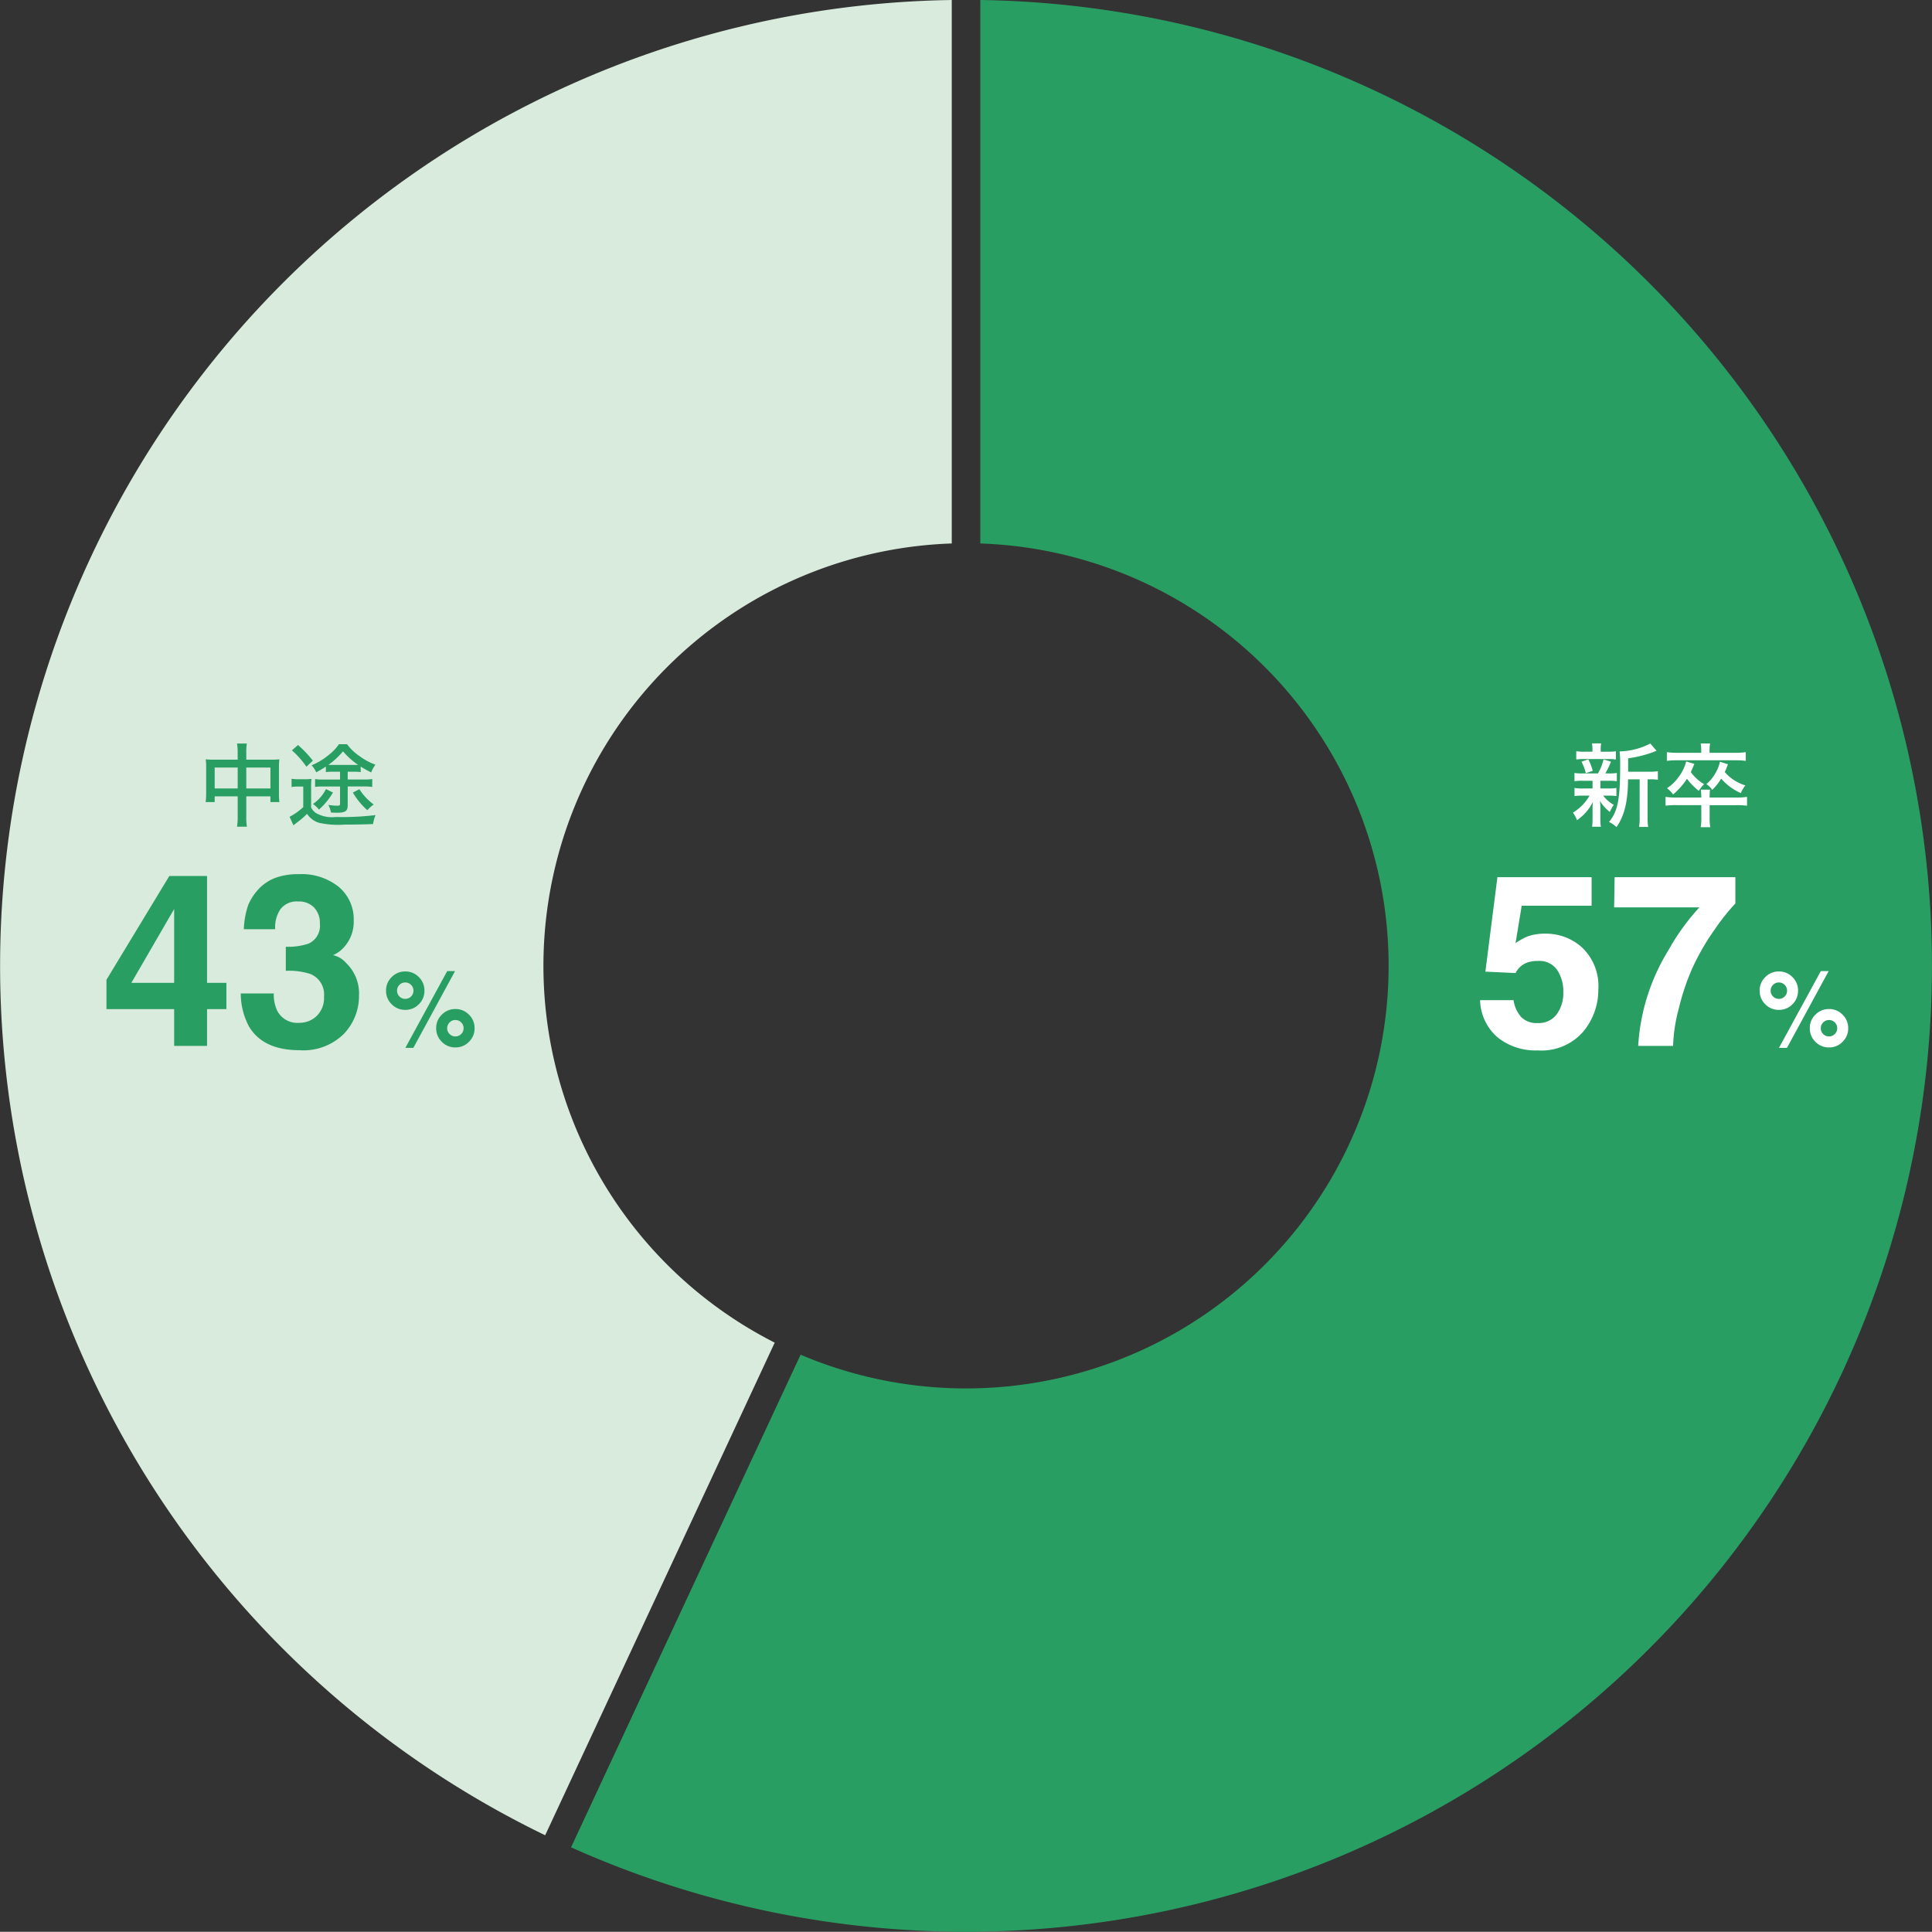
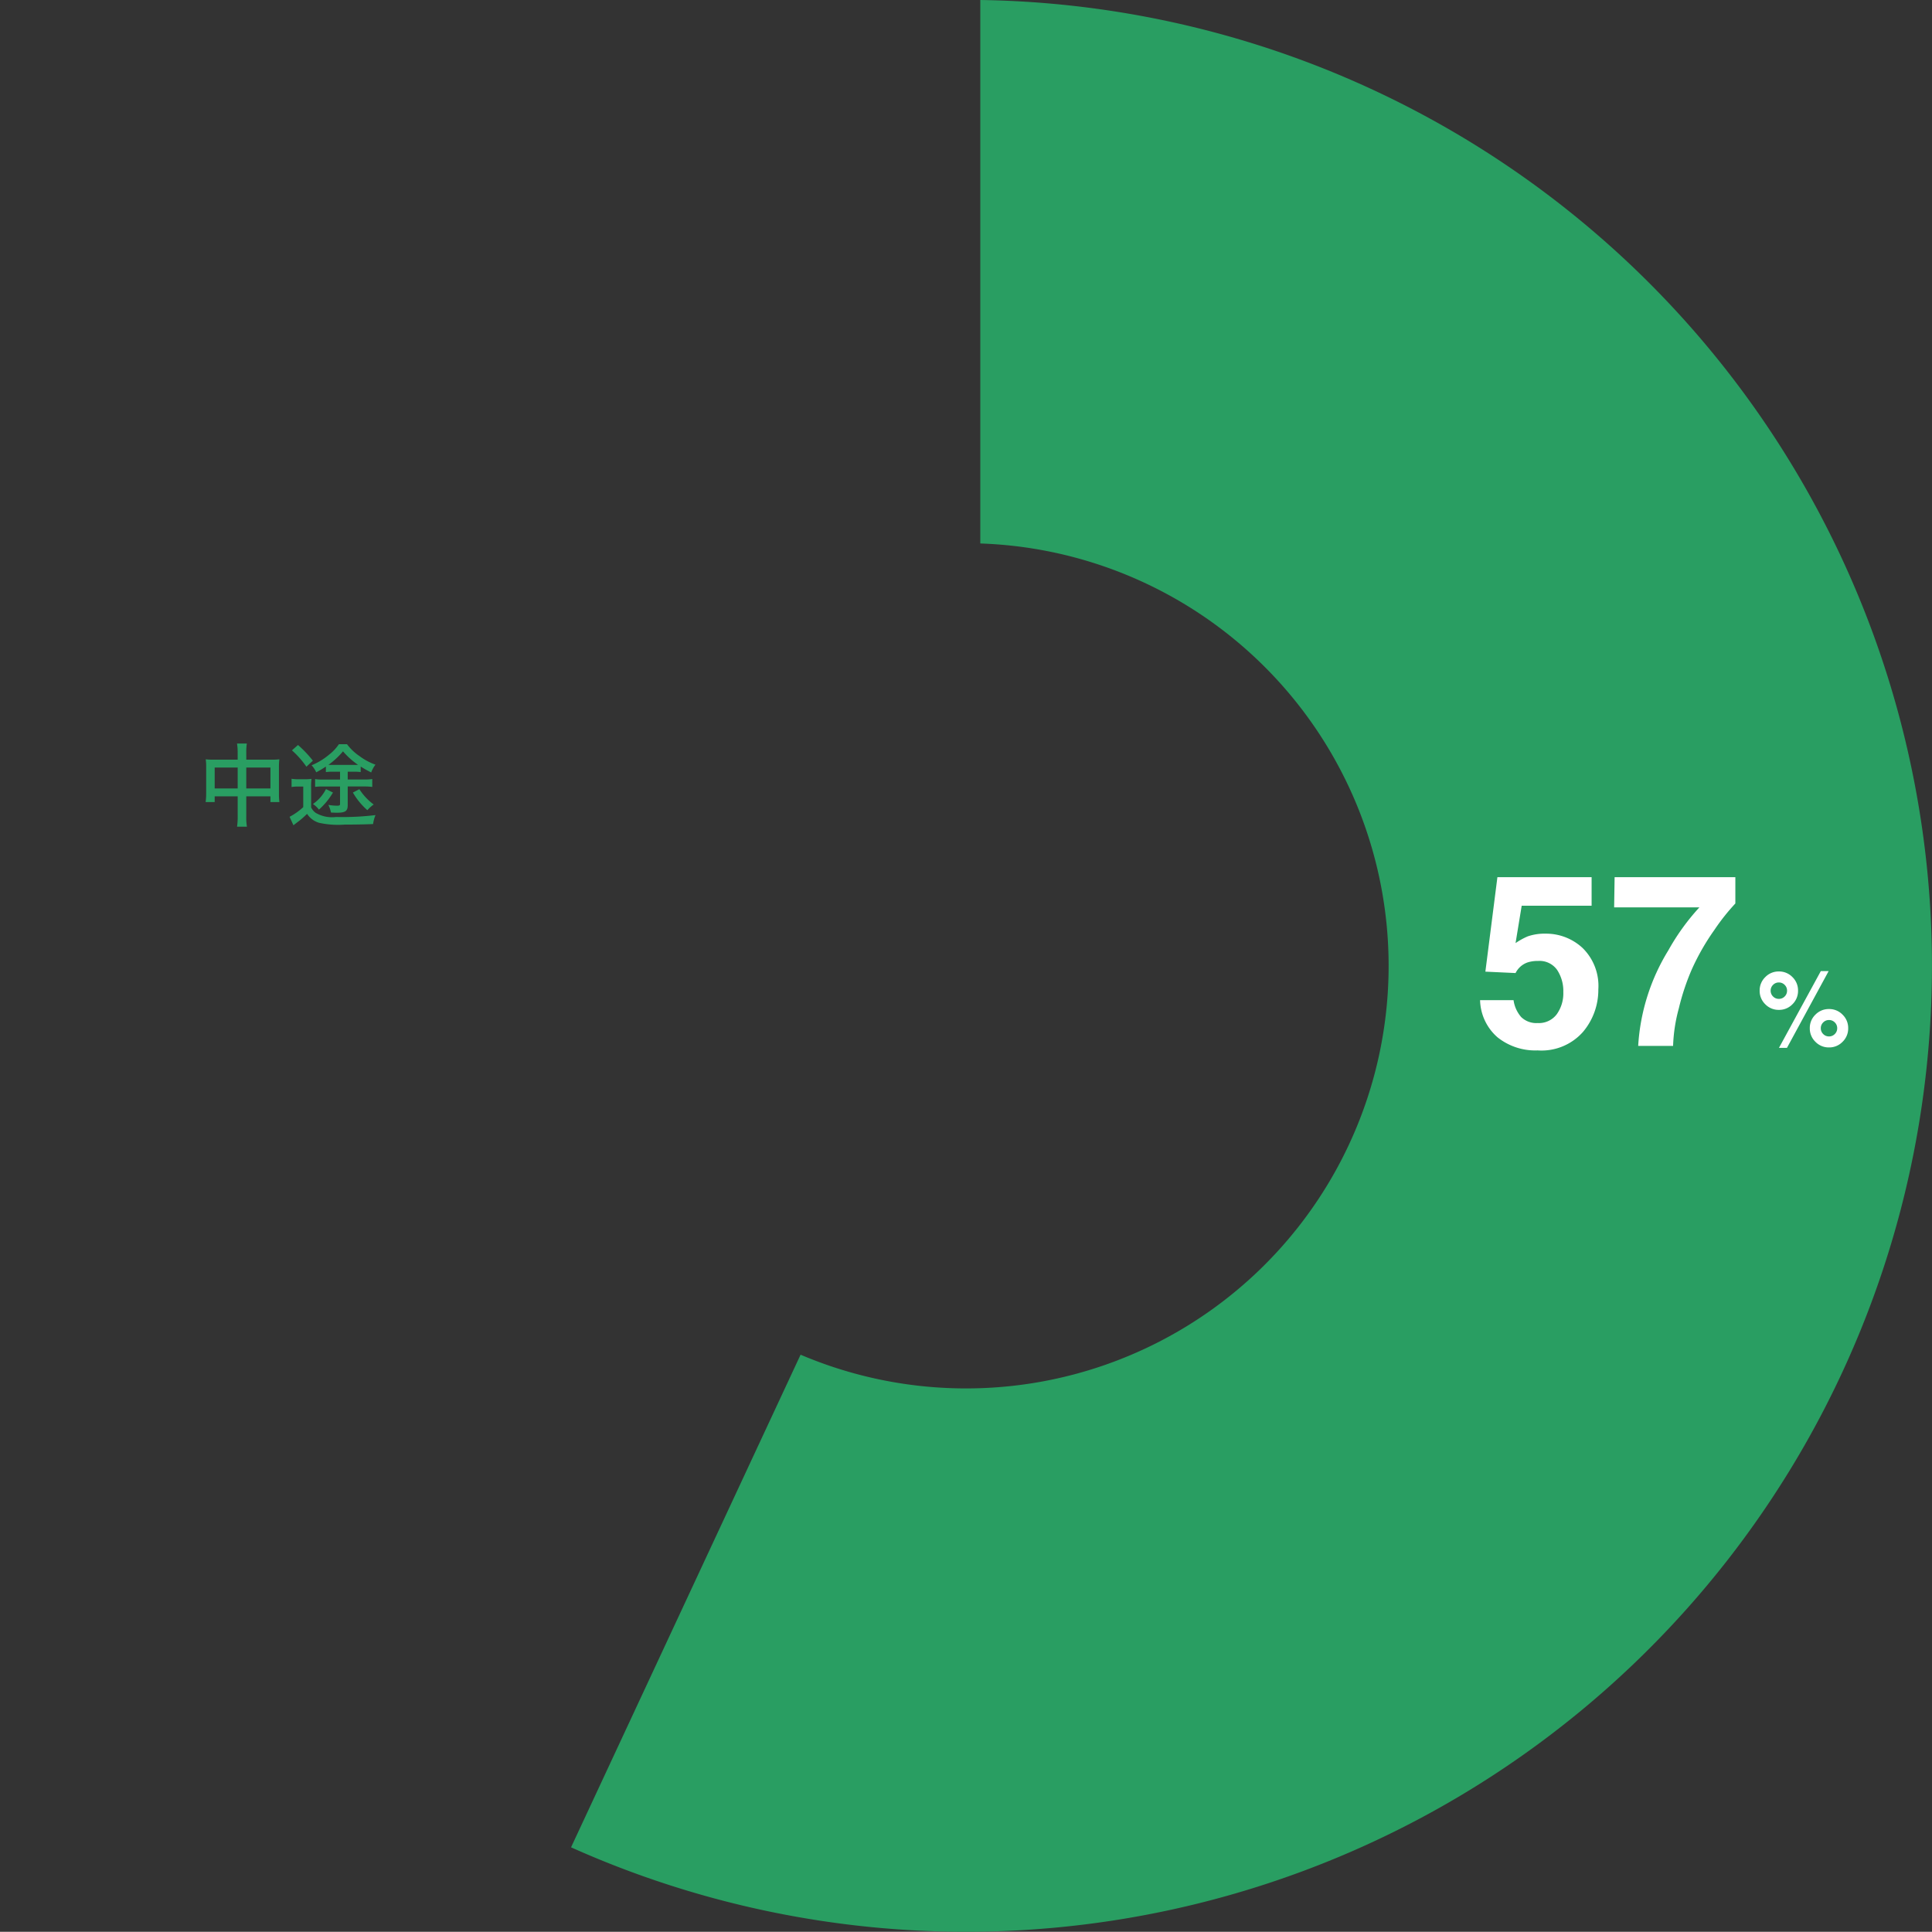
<svg xmlns="http://www.w3.org/2000/svg" width="256.017" height="255.989" viewBox="0 0 256.017 255.989">
  <rect x="0" y="0" width="256.017" height="255.989" fill="#333333" stroke="none" />
  <g transform="translate(-906.988 -858.014)">
    <path d="M1.891-127.986a128,128,0,0,1,117.292,81.3A128,128,0,0,1,88.315,92.652,128,128,0,0,1-52.34,116.81l30.416-65.28A56,56,0,0,0,38.894,40.29,56,56,0,0,0,52.271-20.093,56,56,0,0,0,1.891-55.968Z" transform="translate(1035 986)" fill="#299e62" />
-     <path d="M-55.769,115.212a128,128,0,0,1-69.2-142.9A128,128,0,0,1-1.891-127.986v72.018A56,56,0,0,0-54.674-12.112,56,56,0,0,0-25.352,49.933Z" transform="translate(1035 986)" fill="#d8ebdc" />
    <path d="M-3.36-6.234a1.048,1.048,0,0,0,.769-.318,1.048,1.048,0,0,0,.318-.769,1.048,1.048,0,0,0-.318-.769,1.048,1.048,0,0,0-.769-.318,1.048,1.048,0,0,0-.769.318,1.048,1.048,0,0,0-.318.769,1.048,1.048,0,0,0,.318.769A1.048,1.048,0,0,0-3.36-6.234ZM-.817-7.321a2.456,2.456,0,0,1-.742,1.8,2.447,2.447,0,0,1-1.8.745,2.45,2.45,0,0,1-1.8-.745,2.45,2.45,0,0,1-.745-1.8,2.45,2.45,0,0,1,.745-1.8,2.45,2.45,0,0,1,1.8-.745,2.45,2.45,0,0,1,1.8.745A2.45,2.45,0,0,1-.817-7.321ZM4.372-2.345a1.048,1.048,0,0,0-.318-.769,1.048,1.048,0,0,0-.769-.318,1.048,1.048,0,0,0-.769.318,1.048,1.048,0,0,0-.318.769,1.048,1.048,0,0,0,.318.769,1.048,1.048,0,0,0,.769.318,1.048,1.048,0,0,0,.769-.318A1.048,1.048,0,0,0,4.372-2.345Zm1.456,0a2.45,2.45,0,0,1-.745,1.8A2.45,2.45,0,0,1,3.285.2a2.45,2.45,0,0,1-1.8-.745,2.45,2.45,0,0,1-.745-1.8,2.447,2.447,0,0,1,.745-1.8,2.456,2.456,0,0,1,1.8-.742,2.45,2.45,0,0,1,1.8.745A2.45,2.45,0,0,1,5.828-2.345ZM2.2-9.912H3.237L-2.287.26h-1.06Z" transform="translate(1146.071 996.613)" fill="#fff" />
    <path d="M-12.516-6.062A4.3,4.3,0,0,0-11.5-3.82a2.877,2.877,0,0,0,2.188.789A2.952,2.952,0,0,0-6.789-4.2a4.769,4.769,0,0,0,.867-2.93,5.09,5.09,0,0,0-.812-2.93,2.846,2.846,0,0,0-2.531-1.2,4.355,4.355,0,0,0-1.406.2A2.8,2.8,0,0,0-12.25-9.656l-4-.187,1.594-12.516H-2.172v3.781h-9.266l-.812,4.953a9.31,9.31,0,0,1,1.609-.891,6.814,6.814,0,0,1,2.359-.359,7.087,7.087,0,0,1,4.906,1.891,7.031,7.031,0,0,1,2.094,5.5A8.628,8.628,0,0,1-3.3-1.875,7.329,7.329,0,0,1-9.328.594a8.011,8.011,0,0,1-5.312-1.734,6.738,6.738,0,0,1-2.312-4.922ZM16.875-18.875a28.133,28.133,0,0,0-2.781,3.508,30.984,30.984,0,0,0-2.984,5.211A31.017,31.017,0,0,0,9.391-5a21.41,21.41,0,0,0-.766,5H4A27.229,27.229,0,0,1,8-12.672a29.93,29.93,0,0,1,4.109-5.687H.813l.063-4h16Z" transform="translate(1120.071 996.613)" fill="#fff" />
-     <path d="M-4.332-6.336V-8.112a15.416,15.416,0,0,0,3.36-.84A2.082,2.082,0,0,1-.564-9.1l-.828-.972A9.377,9.377,0,0,1-5.46-9.024,14.06,14.06,0,0,1-5.388-7.3c0,4.632-.3,6.18-1.476,7.62a3.824,3.824,0,0,1,.984.684C-4.836-.456-4.356-2.4-4.344-5.328h1.536v4.98A7.592,7.592,0,0,1-2.88.984h1.2A7.43,7.43,0,0,1-1.752-.348v-4.98h.36a5.481,5.481,0,0,1,1,.06v-1.14a6.025,6.025,0,0,1-1.092.072Zm-4.716,1.2v1.02h-1.308a5.162,5.162,0,0,1-1.08-.072v1.08a6.413,6.413,0,0,1,1.056-.06h.936A6.306,6.306,0,0,1-11.652-.912a3.6,3.6,0,0,1,.54,1A6.332,6.332,0,0,0-9-2.34a7.78,7.78,0,0,0-.048.912v1.4a7.723,7.723,0,0,1-.06.984h1.164A6.1,6.1,0,0,1-8.016-.048V-1.464a8.6,8.6,0,0,0-.048-1A5.065,5.065,0,0,0-6.756-1.008a5.459,5.459,0,0,1,.516-.936,4.687,4.687,0,0,1-1.4-1.224h.708a6.168,6.168,0,0,1,1.044.06v-1.08a5.124,5.124,0,0,1-1.044.072h-1.08v-1.02h1.128a6.593,6.593,0,0,1,1.056.06V-6.168a6.068,6.068,0,0,1-1.056.06h-.468a11.037,11.037,0,0,0,.744-1.56l-.984-.3a6.633,6.633,0,0,1-.744,1.86h-2.04a6.054,6.054,0,0,1-1.068-.06v1.092a6.325,6.325,0,0,1,1.056-.06Zm1.08-3.852v-.24a4.341,4.341,0,0,1,.06-.864H-9.12a4.566,4.566,0,0,1,.06.864v.24h-1.032a6.425,6.425,0,0,1-1.116-.06v1.092a6.716,6.716,0,0,1,1.092-.06h3.084a6.735,6.735,0,0,1,1.08.06V-9.048a6.209,6.209,0,0,1-1.08.06ZM-9.024-6.444a6.6,6.6,0,0,0-.588-1.524l-.912.3a5.794,5.794,0,0,1,.576,1.524ZM6.468-2.916v-.072a7.139,7.139,0,0,1,.048-.972H5.3a6.981,6.981,0,0,1,.06.972v.072H2.076A9.031,9.031,0,0,1,.624-3v1.164a11.478,11.478,0,0,1,1.452-.072H5.364V-.2A6.974,6.974,0,0,1,5.28,1.02H6.552A6.624,6.624,0,0,1,6.468-.2v-1.7h3.48a9.374,9.374,0,0,1,1.476.072V-3a9.171,9.171,0,0,1-1.476.084ZM5.352-8.844H2.2a9.371,9.371,0,0,1-1.4-.084v1.152a10.123,10.123,0,0,1,1.38-.072H9.888a9.689,9.689,0,0,1,1.368.072V-8.928a8.993,8.993,0,0,1-1.392.084H6.456v-.3a5.5,5.5,0,0,1,.072-.936H5.28a5.5,5.5,0,0,1,.072.936ZM3.36-7.7A5.772,5.772,0,0,1,2.352-5.628,5.776,5.776,0,0,1,.828-4.152a4.429,4.429,0,0,1,.8.828A9.832,9.832,0,0,0,3.468-5.4a8.512,8.512,0,0,0,1.56,1.6,4.513,4.513,0,0,1,.708-.888,5.654,5.654,0,0,1-1.764-1.6c.156-.324.24-.528.468-1.08Zm4.476.036a5.022,5.022,0,0,1-.612,1.536A4.967,4.967,0,0,1,6.036-4.7a3.163,3.163,0,0,1,.78.768A7.591,7.591,0,0,0,8-5.424a7.259,7.259,0,0,0,2.6,1.92,4.306,4.306,0,0,1,.6-1.02A5.862,5.862,0,0,1,8.472-6.288c.168-.36.228-.516.42-1.032Z" transform="translate(1127.071 966.613)" fill="#fff" />
-     <path d="M-3.36-6.234a1.048,1.048,0,0,0,.769-.318,1.048,1.048,0,0,0,.318-.769,1.048,1.048,0,0,0-.318-.769,1.048,1.048,0,0,0-.769-.318,1.048,1.048,0,0,0-.769.318,1.048,1.048,0,0,0-.318.769,1.048,1.048,0,0,0,.318.769A1.048,1.048,0,0,0-3.36-6.234ZM-.817-7.321a2.456,2.456,0,0,1-.742,1.8,2.447,2.447,0,0,1-1.8.745,2.45,2.45,0,0,1-1.8-.745,2.45,2.45,0,0,1-.745-1.8,2.45,2.45,0,0,1,.745-1.8,2.45,2.45,0,0,1,1.8-.745,2.45,2.45,0,0,1,1.8.745A2.45,2.45,0,0,1-.817-7.321ZM4.372-2.345a1.048,1.048,0,0,0-.318-.769,1.048,1.048,0,0,0-.769-.318,1.048,1.048,0,0,0-.769.318,1.048,1.048,0,0,0-.318.769,1.048,1.048,0,0,0,.318.769,1.048,1.048,0,0,0,.769.318,1.048,1.048,0,0,0,.769-.318A1.048,1.048,0,0,0,4.372-2.345Zm1.456,0a2.45,2.45,0,0,1-.745,1.8A2.45,2.45,0,0,1,3.285.2a2.45,2.45,0,0,1-1.8-.745,2.45,2.45,0,0,1-.745-1.8,2.447,2.447,0,0,1,.745-1.8,2.456,2.456,0,0,1,1.8-.742,2.45,2.45,0,0,1,1.8.745A2.45,2.45,0,0,1,5.828-2.345ZM2.2-9.912H3.237L-2.287.26h-1.06Z" transform="translate(964.049 996.613)" fill="#299e62" />
-     <path d="M-1.062-4.875H-3.625V0H-7.984V-4.875h-8.969V-8.766l8.328-13.75h5V-8.359h2.563ZM-7.984-8.359v-9.781l-5.672,9.781Zm13.2,1.406A5.094,5.094,0,0,0,5.656-4.7,3,3,0,0,0,8.609-3.062a3.272,3.272,0,0,0,2.289-.9,3.338,3.338,0,0,0,.977-2.586,2.913,2.913,0,0,0-1.812-2.984,9.2,9.2,0,0,0-3.25-.422v-3.187a8.432,8.432,0,0,0,3.031-.422,2.606,2.606,0,0,0,1.484-2.656,2.969,2.969,0,0,0-.758-2.109,2.773,2.773,0,0,0-2.133-.812,2.7,2.7,0,0,0-2.32,1,4.243,4.243,0,0,0-.711,2.672H1.25a11.175,11.175,0,0,1,.578-3.2,7.21,7.21,0,0,1,1.719-2.453,5.988,5.988,0,0,1,2.078-1.219,8.993,8.993,0,0,1,2.953-.422,7.859,7.859,0,0,1,5.242,1.68,5.6,5.6,0,0,1,1.992,4.508A4.984,4.984,0,0,1,14.625-13.2a4.055,4.055,0,0,1-1.562,1.172,3.214,3.214,0,0,1,1.75,1.047,5.591,5.591,0,0,1,1.7,4.313,7.263,7.263,0,0,1-1.992,5.055,7.594,7.594,0,0,1-5.9,2.18q-4.813,0-6.687-3.141A9.321,9.321,0,0,1,.844-6.953Z" transform="translate(938.049 996.613)" fill="#299e62" />
    <path d="M-6.564-7.932H-9.792A8.216,8.216,0,0,1-10.8-7.98a6.5,6.5,0,0,1,.06,1.008v3.516a8.413,8.413,0,0,1-.072,1.14h1.2v-.756h3.048v2.58A9.16,9.16,0,0,1-6.648.948H-5.34a7.523,7.523,0,0,1-.084-1.44v-2.58h3.2v.756h1.188a8.074,8.074,0,0,1-.06-1.14V-6.972A8.343,8.343,0,0,1-1.044-7.98a7.815,7.815,0,0,1-1.02.048h-3.36V-8.82a7.179,7.179,0,0,1,.072-1.248h-1.3a7.272,7.272,0,0,1,.084,1.284Zm0,1.044v2.772H-9.612V-6.888Zm1.14,2.772V-6.888h3.2v2.772ZM7-6.336V-5.3H4.716a5.7,5.7,0,0,1-1.02-.06v1.032a7.766,7.766,0,0,1,1-.048H7v2.292c0,.2-.072.252-.408.252a7.08,7.08,0,0,1-1.14-.108A4.093,4.093,0,0,1,5.8-.924c.612.024.648.024.756.024C7.7-.9,8.016-1.116,8.016-1.908V-4.38h2.16a7.575,7.575,0,0,1,1.092.06V-5.364a7.085,7.085,0,0,1-1.092.06H8.016V-6.336H8.8a6.359,6.359,0,0,1,.936.048V-7.02a14.2,14.2,0,0,0,1.392.78,3.936,3.936,0,0,1,.564-1.032A8,8,0,0,1,9.588-8.4,6.82,6.82,0,0,1,7.92-9.984H6.852a6.037,6.037,0,0,1-1.32,1.4,8.727,8.727,0,0,1-2.3,1.392,3.7,3.7,0,0,1,.612.936A13.441,13.441,0,0,0,5.124-7.02v.732a6.679,6.679,0,0,1,.936-.048Zm-.864-.9c-.336,0-.468,0-.672-.012A10.425,10.425,0,0,0,7.392-9.036,10.15,10.15,0,0,0,9.384-7.248c-.192.012-.324.012-.648.012Zm-1,3.2a5.32,5.32,0,0,1-1.728,1.98,3.124,3.124,0,0,1,.792.744A9.273,9.273,0,0,0,6.06-3.576ZM8.7-3.576a9.337,9.337,0,0,0,1.92,2.34,4.476,4.476,0,0,1,.84-.756,7.65,7.65,0,0,1-1.9-2.028ZM.624-9.168A12.17,12.17,0,0,1,2.544-7L3.4-7.8A14.961,14.961,0,0,0,1.428-9.876ZM.576-4.308a4.611,4.611,0,0,1,.84-.06h.708v2.724A8.442,8.442,0,0,1,.312-.36L.828.768c.144-.132.252-.2.4-.324a10.41,10.41,0,0,0,1.4-1.2A2.877,2.877,0,0,0,4.212.432,11.684,11.684,0,0,0,7.6.672C8.868.672,10.26.648,11.376.6A4.728,4.728,0,0,1,11.7-.588a36.844,36.844,0,0,1-5.244.252A4.266,4.266,0,0,1,3.768-.888a1.871,1.871,0,0,1-.6-.72V-4.1a8.76,8.76,0,0,1,.048-1.284A6.636,6.636,0,0,1,2.3-5.34h-.78A5.223,5.223,0,0,1,.576-5.4Z" transform="translate(945.049 966.613)" fill="#299e62" />
  </g>
</svg>